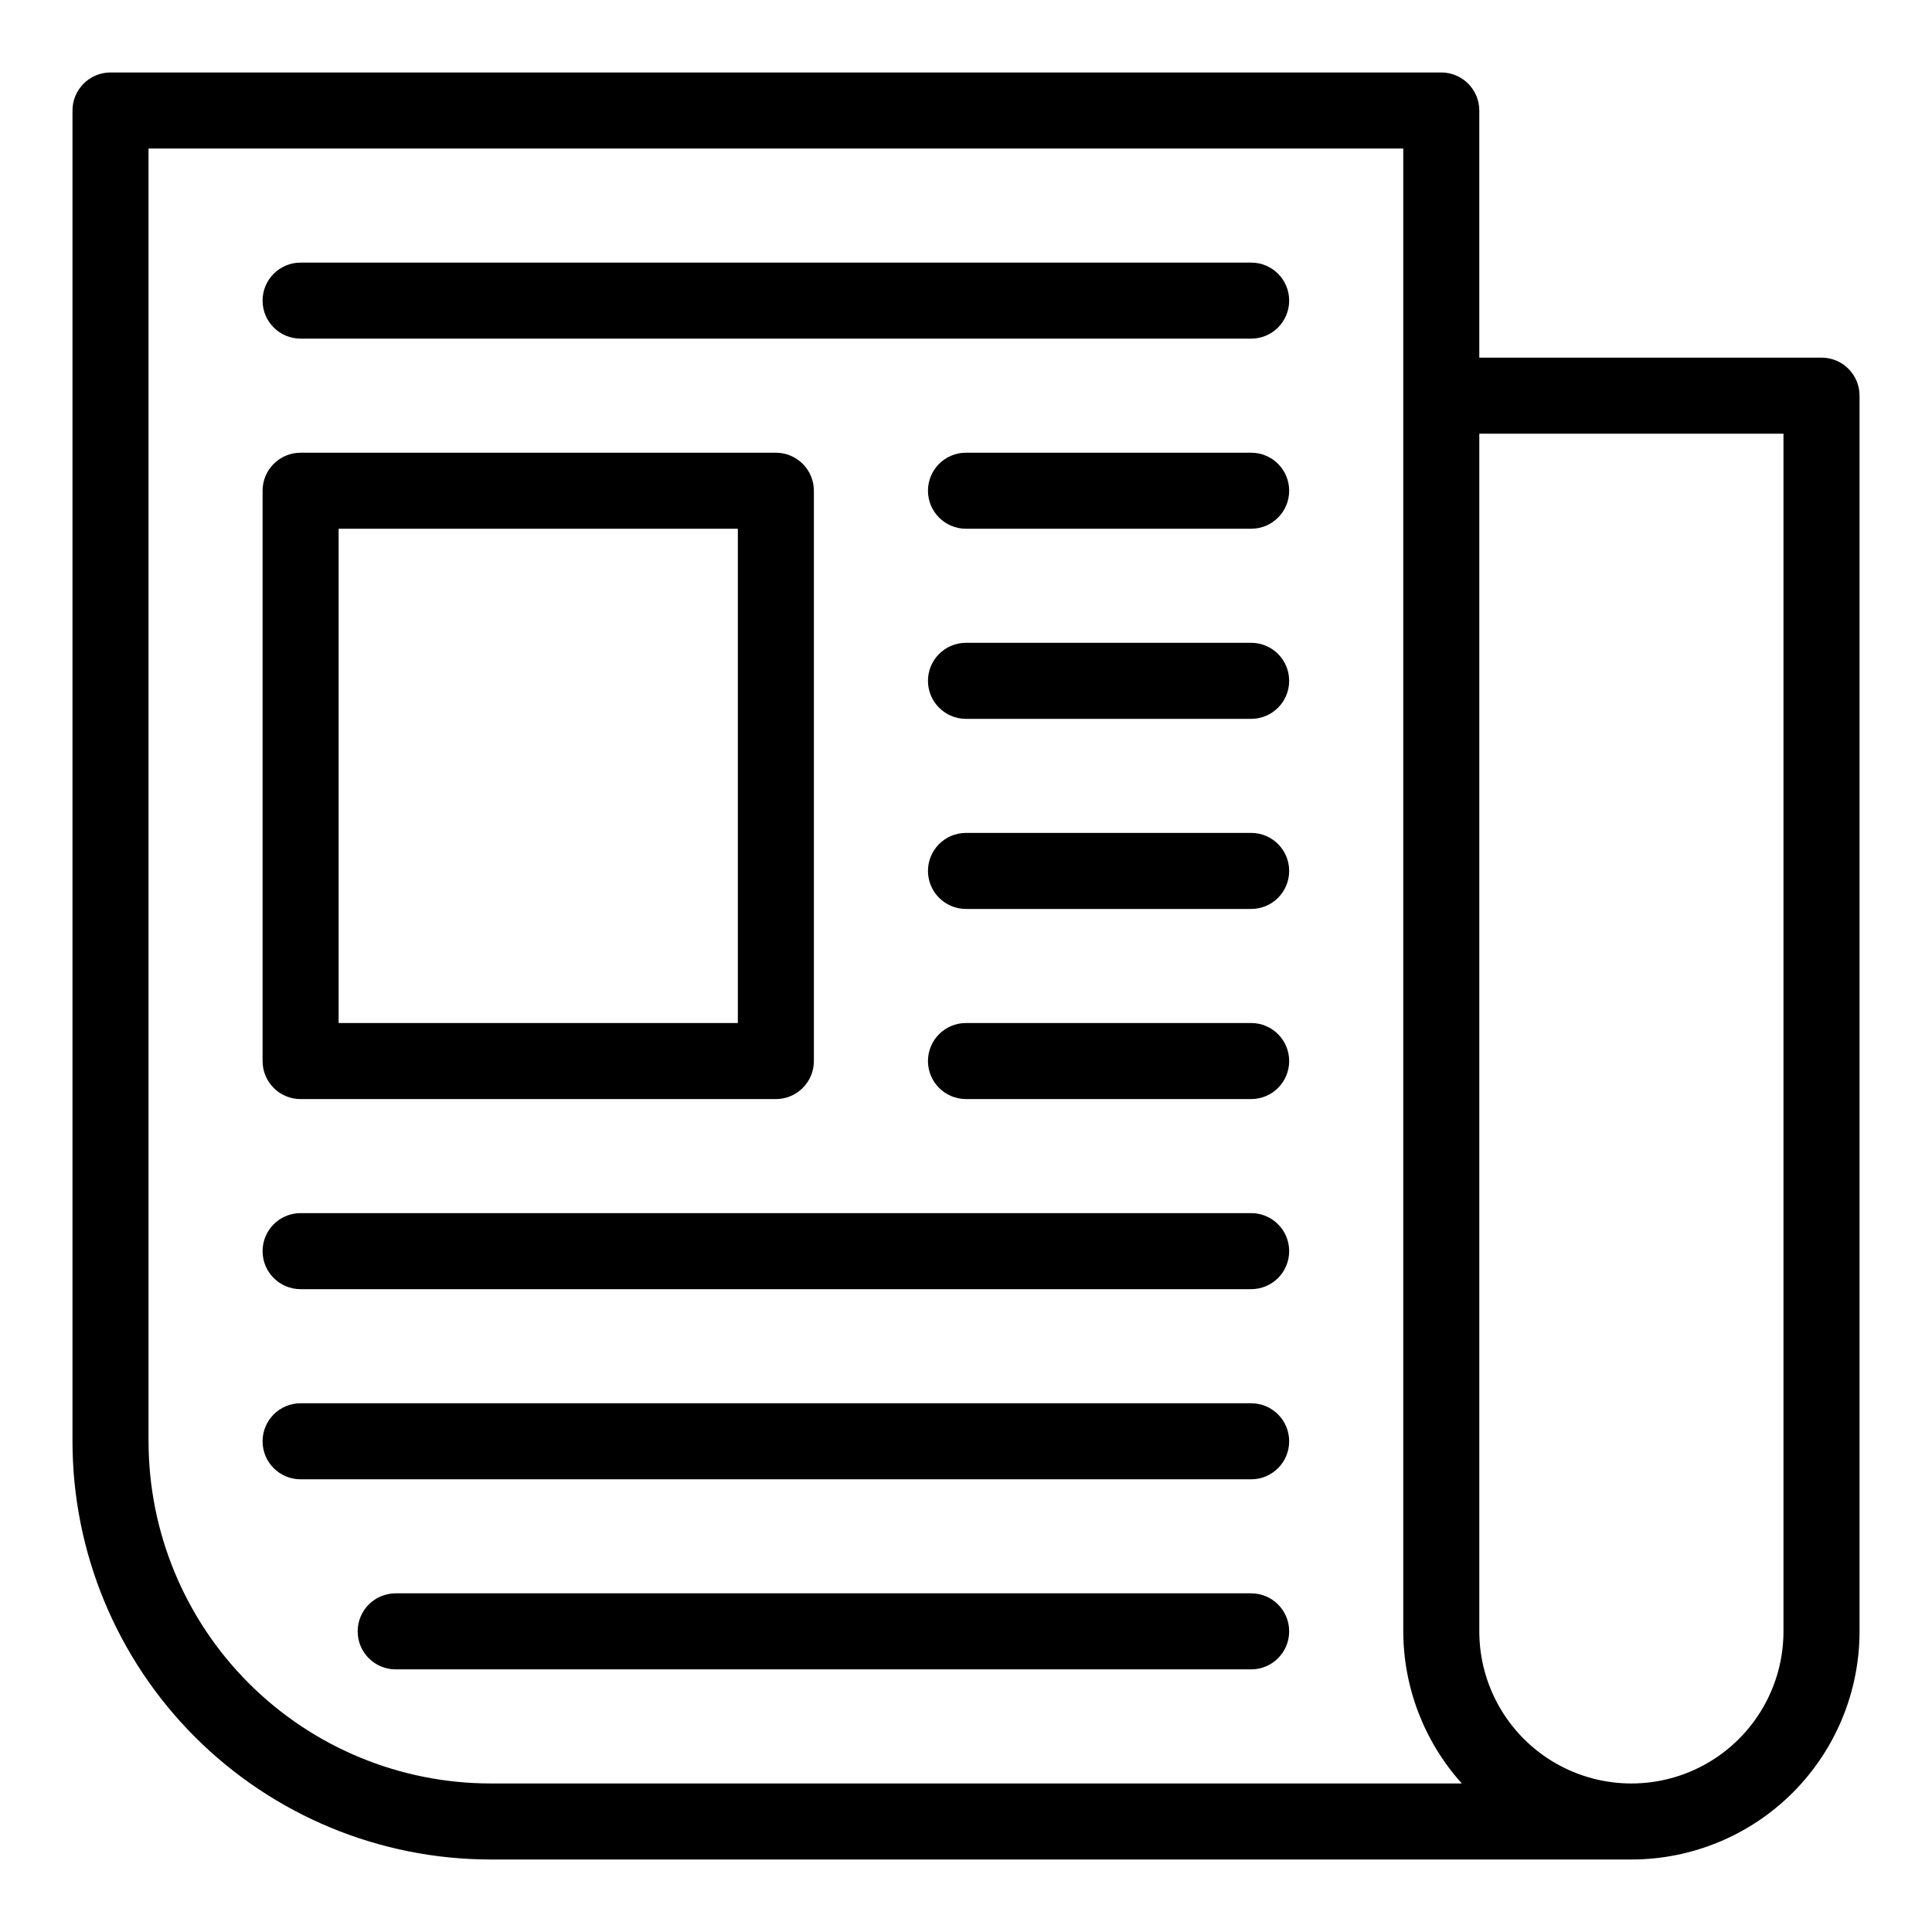
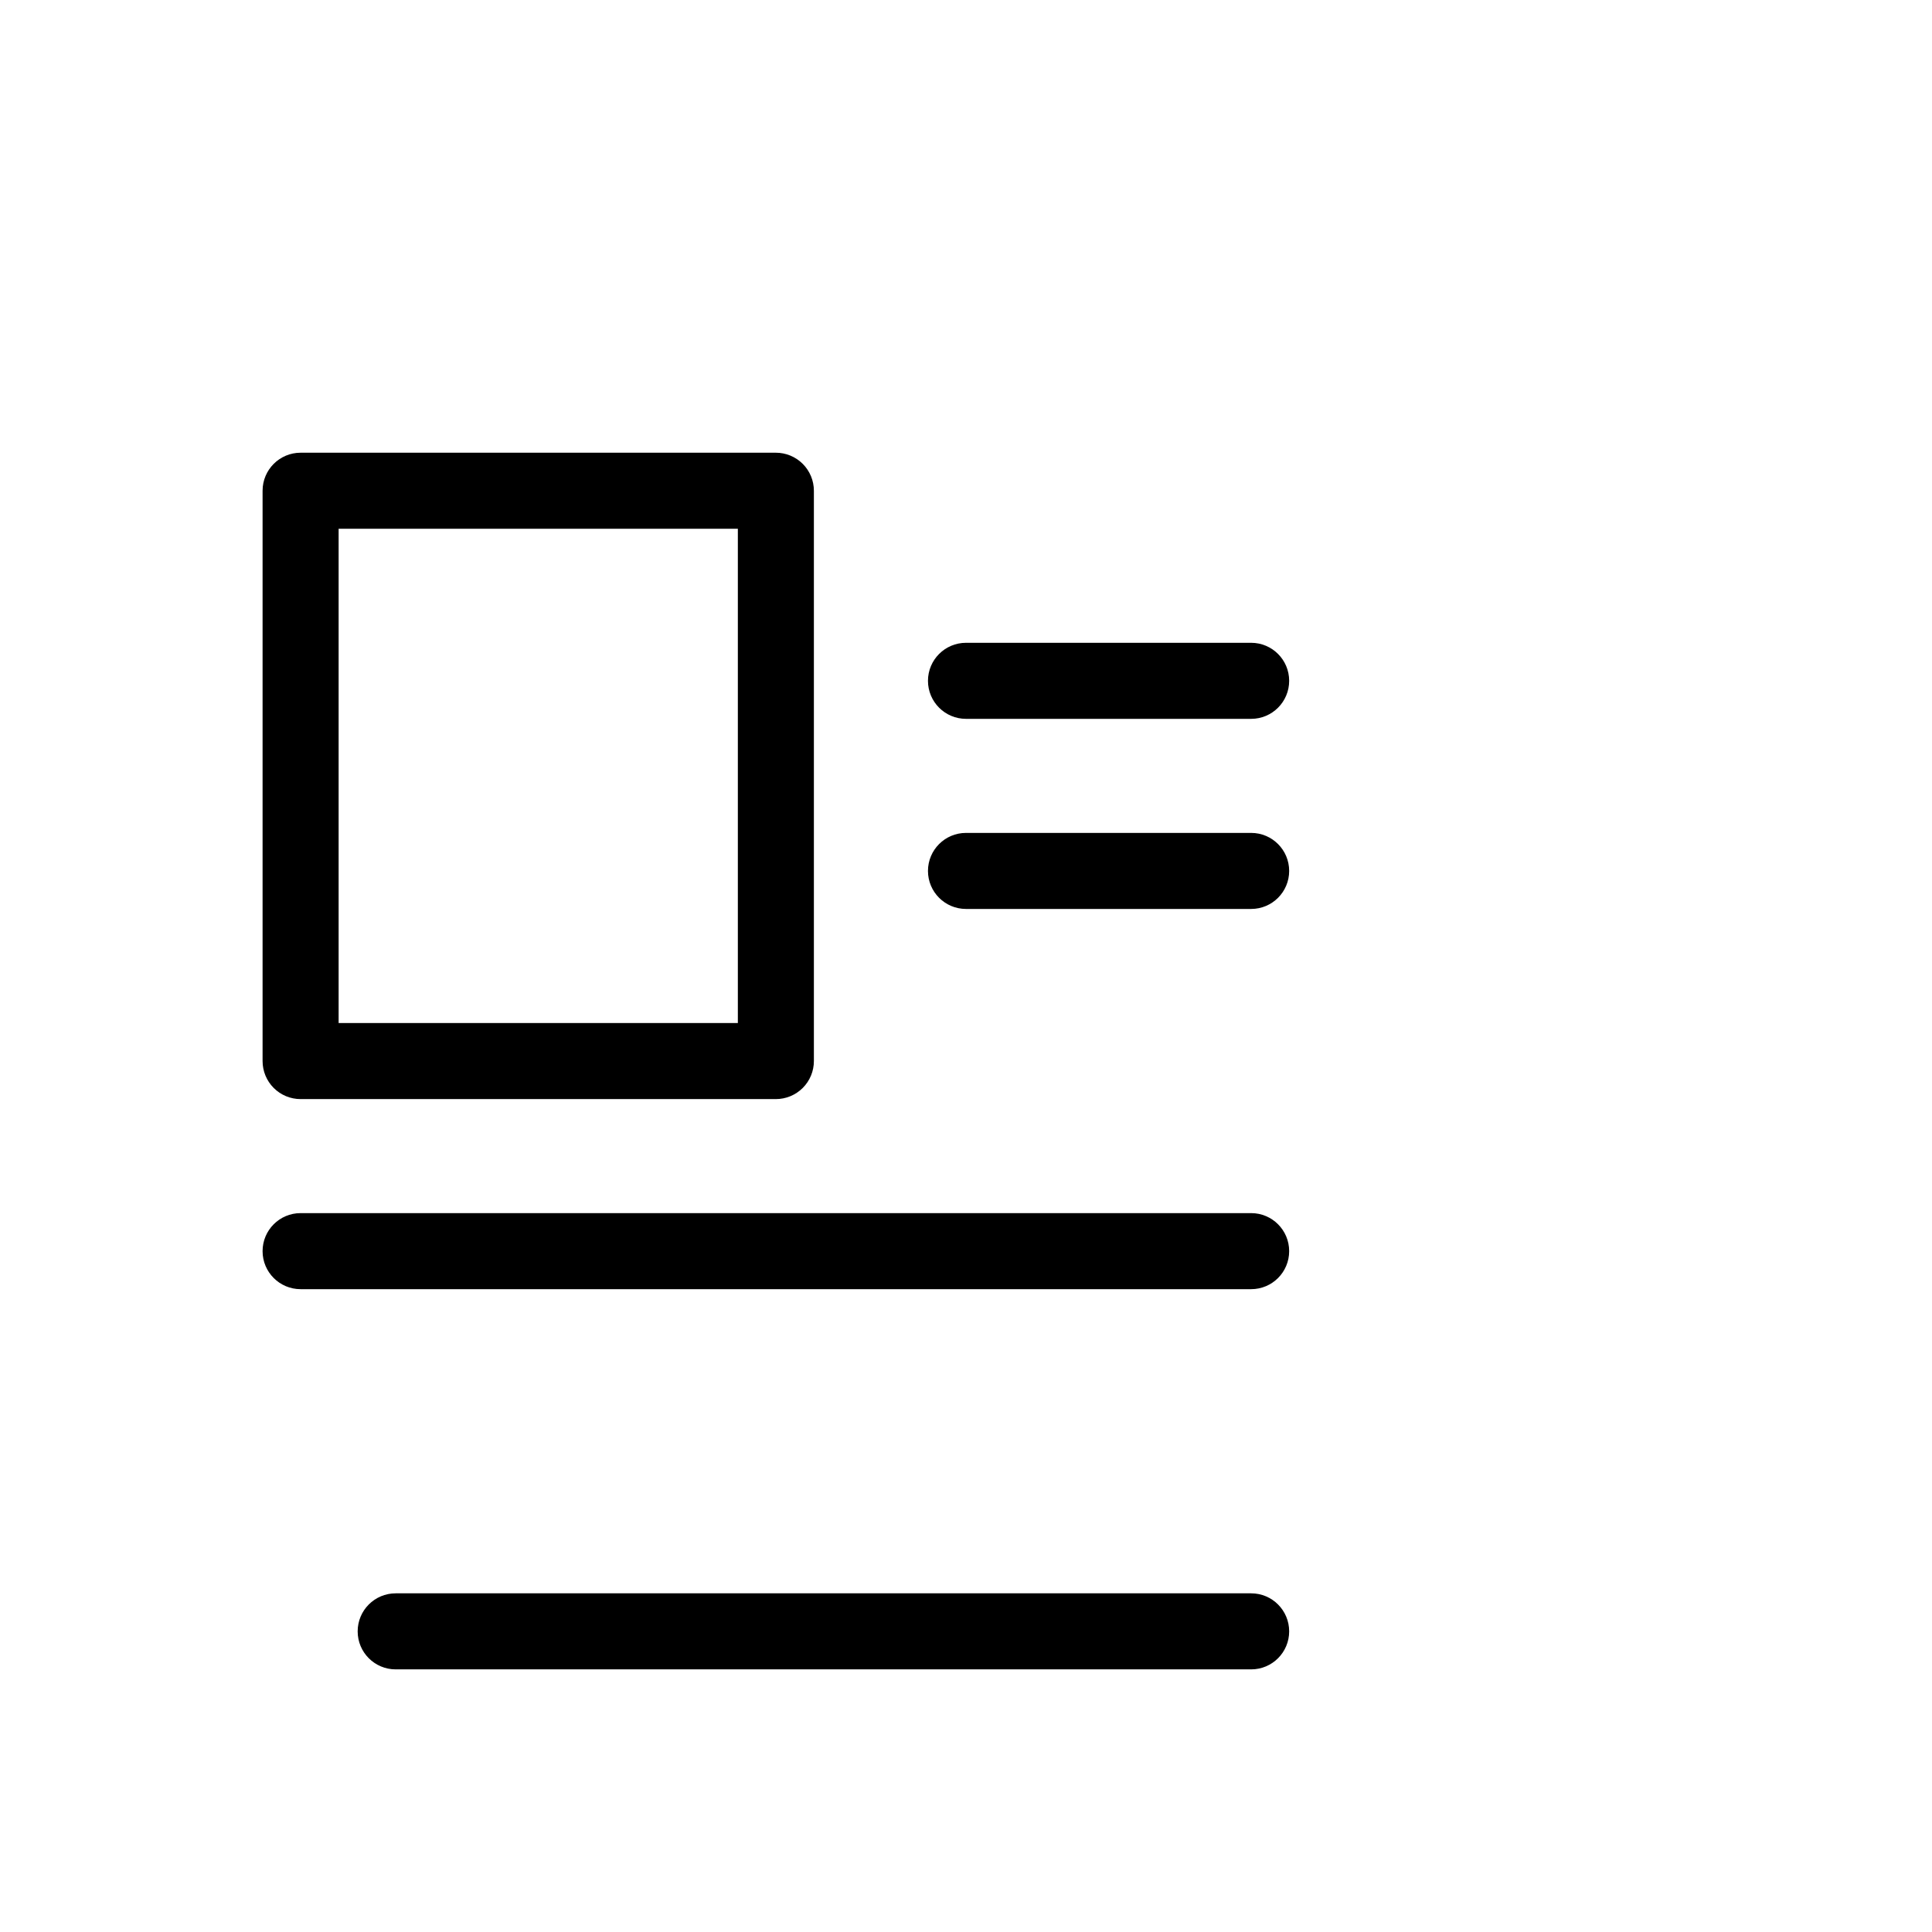
<svg xmlns="http://www.w3.org/2000/svg" fill="#000000" width="800px" height="800px" version="1.1" viewBox="144 144 512 512">
  <g>
-     <path d="m626.71 238.78h-90.684v-65.496c0-2.672-1.062-5.234-2.953-7.125-1.887-1.891-4.449-2.953-7.125-2.953h-352.66c-5.566 0-10.078 4.512-10.078 10.078v352.66c0 29.398 11.68 57.59 32.465 78.375 20.785 20.789 48.977 32.465 78.375 32.465h302.29c16.035 0 31.41-6.371 42.75-17.707 11.336-11.34 17.707-26.715 17.707-42.75v-327.48c0-2.672-1.062-5.234-2.953-7.125-1.887-1.891-4.449-2.949-7.125-2.949zm-443.35 287.17v-342.59h332.52v392.97c0.035 14.887 5.559 29.238 15.516 40.305h-257.34c-24.051 0-47.117-9.555-64.125-26.562-17.008-17.004-26.562-40.07-26.562-64.125zm433.28 50.383c0 14.398-7.684 27.703-20.152 34.906-12.469 7.199-27.836 7.199-40.305 0-12.469-7.203-20.152-20.508-20.152-34.906v-317.4h80.609z" />
-     <path d="m475.57 213.59h-251.91c-5.562 0-10.074 4.512-10.074 10.074 0 5.566 4.512 10.078 10.074 10.078h251.91c5.566 0 10.074-4.512 10.074-10.078 0-5.562-4.508-10.074-10.074-10.074z" />
    <path d="m223.66 435.27h125.95c2.672 0 5.234-1.062 7.125-2.953 1.891-1.887 2.953-4.449 2.953-7.125v-151.14c0-2.672-1.062-5.234-2.953-7.125-1.891-1.891-4.453-2.953-7.125-2.953h-125.95c-5.562 0-10.074 4.512-10.074 10.078v151.14c0 2.676 1.062 5.238 2.949 7.125 1.891 1.891 4.453 2.953 7.125 2.953zm10.078-151.14h105.8v130.99h-105.8z" />
    <path d="m475.57 465.49h-251.91c-5.562 0-10.074 4.512-10.074 10.078 0 5.566 4.512 10.074 10.074 10.074h251.91c5.566 0 10.074-4.508 10.074-10.074 0-5.566-4.508-10.078-10.074-10.078z" />
-     <path d="m475.57 515.88h-251.91c-5.562 0-10.074 4.512-10.074 10.074 0 5.566 4.512 10.078 10.074 10.078h251.91c5.566 0 10.074-4.512 10.074-10.078 0-5.562-4.508-10.074-10.074-10.074z" />
    <path d="m475.57 566.25h-226.71c-5.566 0-10.074 4.512-10.074 10.078 0 5.566 4.508 10.074 10.074 10.074h226.71c5.566 0 10.074-4.508 10.074-10.074 0-5.566-4.508-10.078-10.074-10.078z" />
-     <path d="m475.57 263.97h-75.57c-5.566 0-10.078 4.512-10.078 10.078 0 5.562 4.512 10.074 10.078 10.074h75.57c5.566 0 10.074-4.512 10.074-10.074 0-5.566-4.508-10.078-10.074-10.078z" />
    <path d="m475.57 364.73h-75.57c-5.566 0-10.078 4.512-10.078 10.078 0 5.562 4.512 10.074 10.078 10.074h75.57c5.566 0 10.074-4.512 10.074-10.074 0-5.566-4.508-10.078-10.074-10.078z" />
    <path d="m475.57 314.35h-75.57c-5.566 0-10.078 4.512-10.078 10.074 0 5.566 4.512 10.078 10.078 10.078h75.57c5.566 0 10.074-4.512 10.074-10.078 0-5.562-4.508-10.074-10.074-10.074z" />
-     <path d="m475.57 415.11h-75.57c-5.566 0-10.078 4.512-10.078 10.074 0 5.566 4.512 10.078 10.078 10.078h75.57c5.566 0 10.074-4.512 10.074-10.078 0-5.562-4.508-10.074-10.074-10.074z" />
  </g>
</svg>